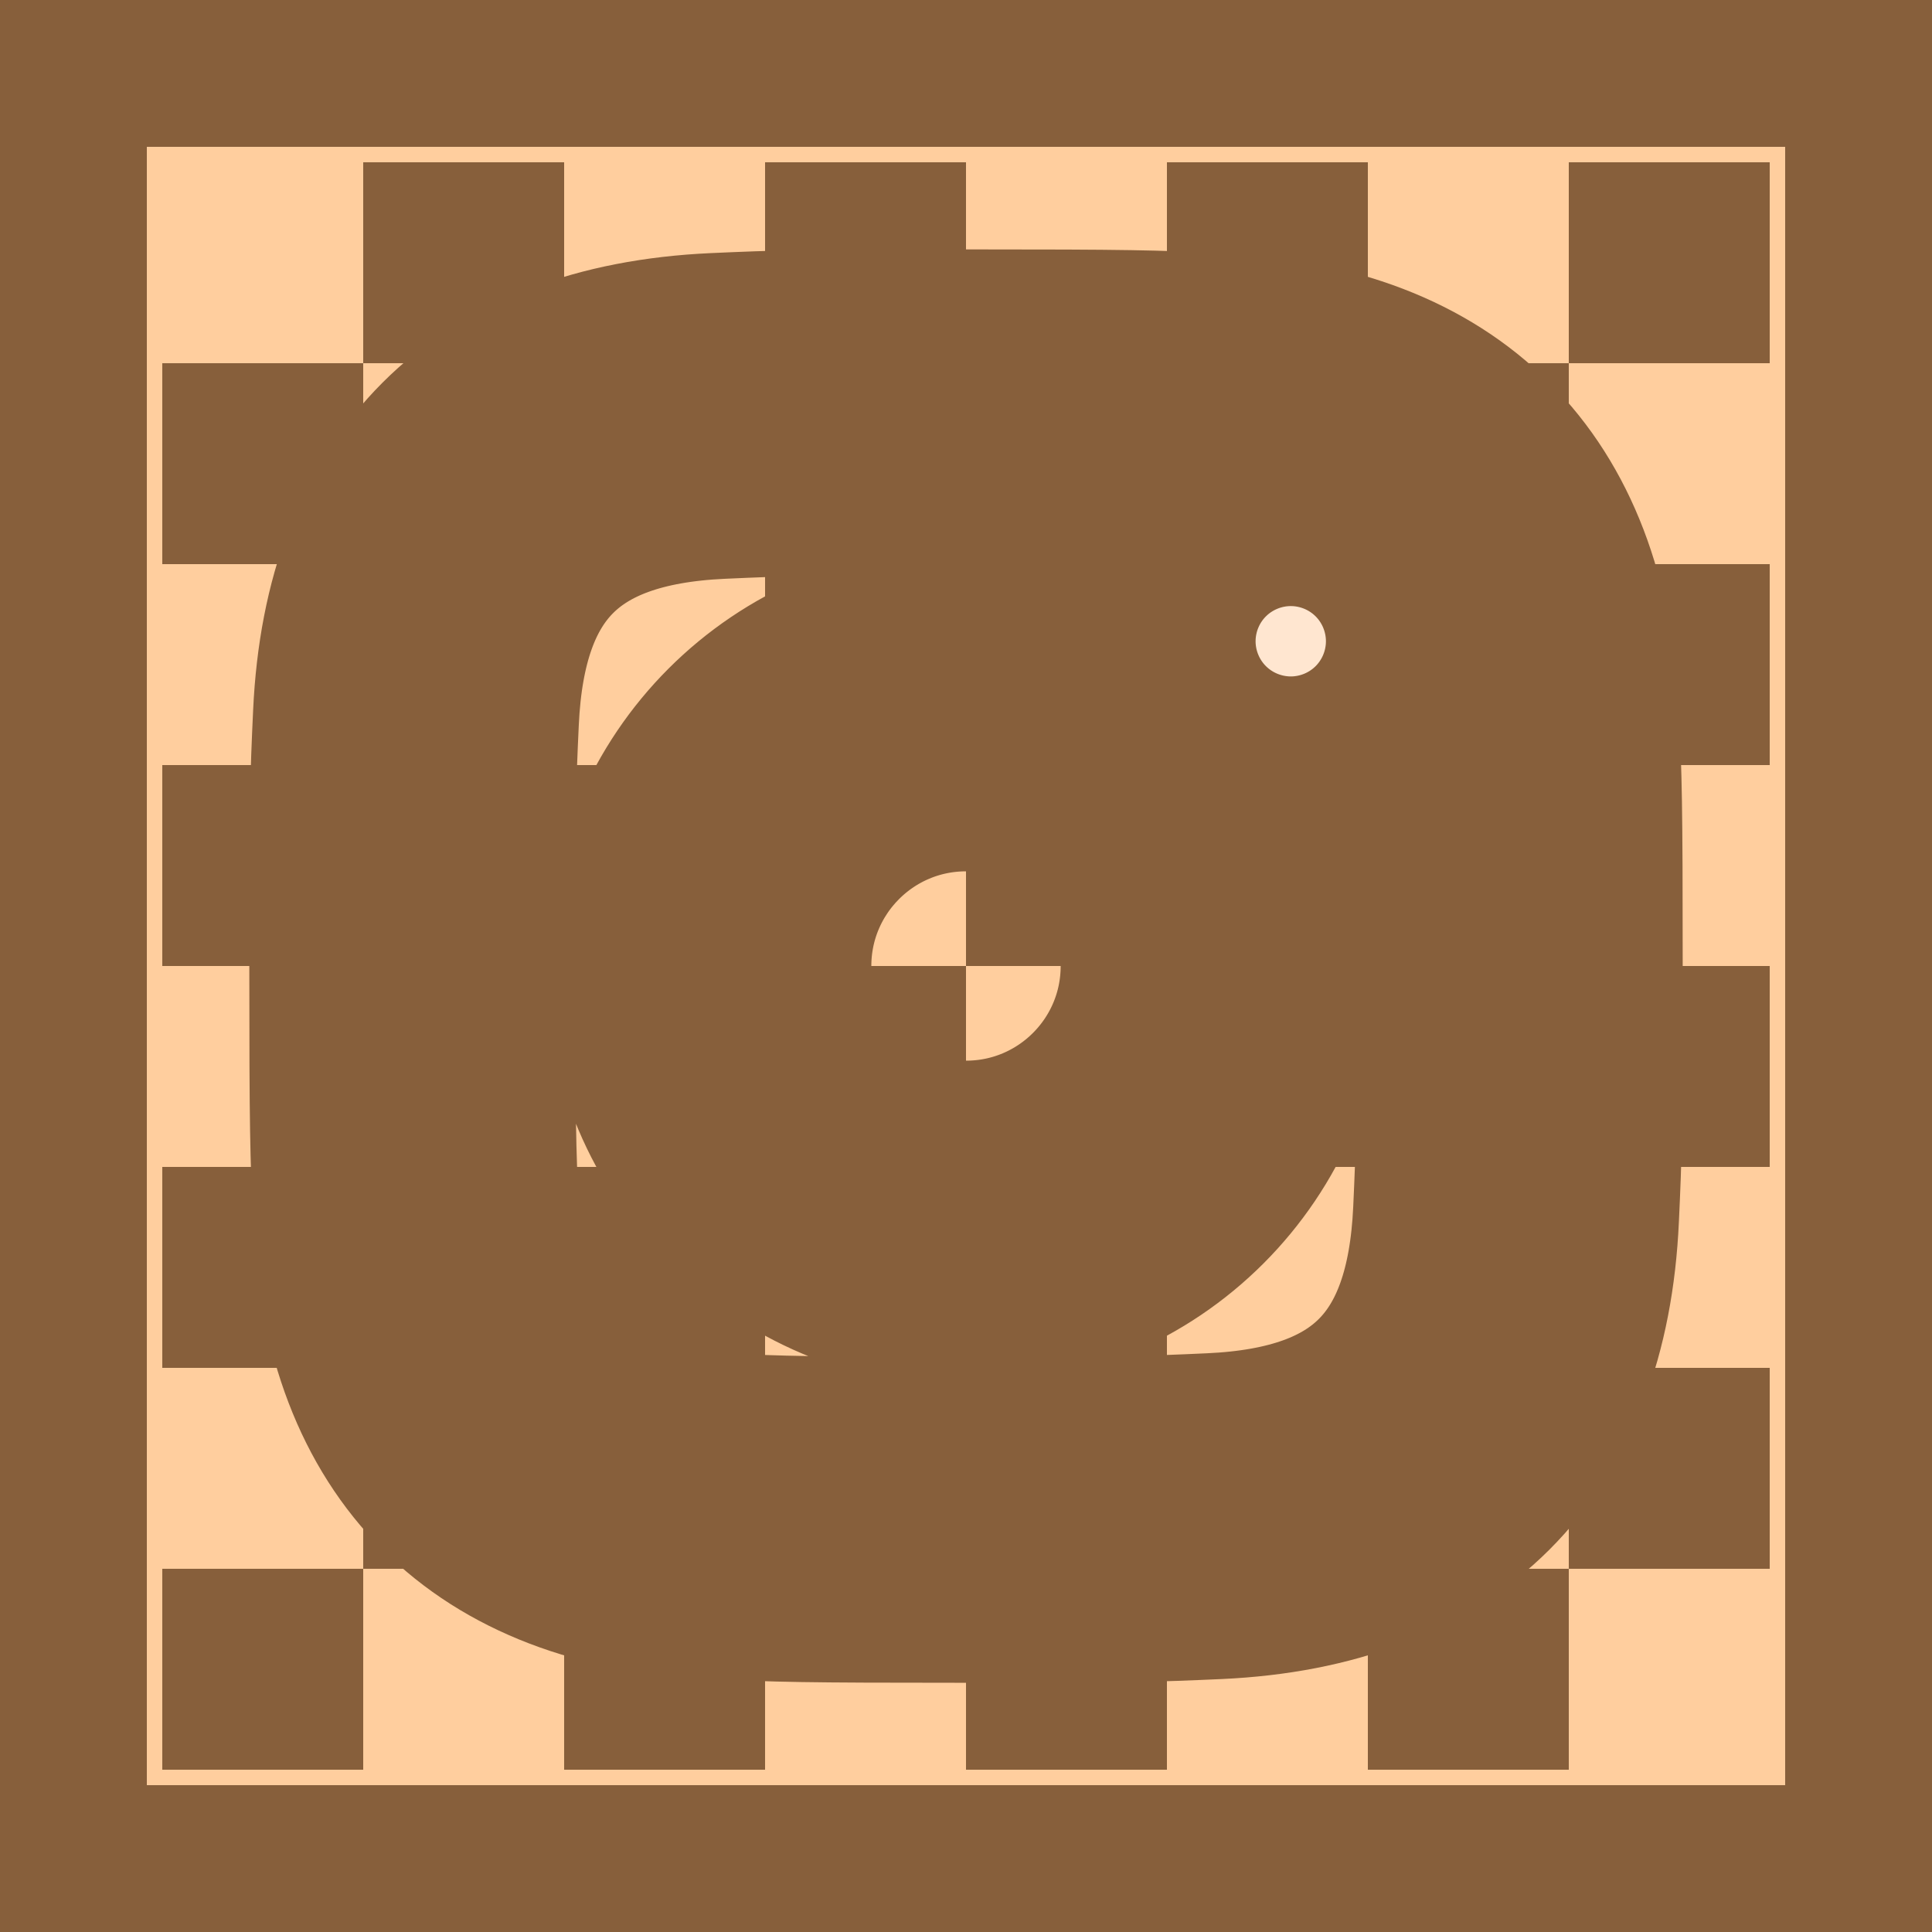
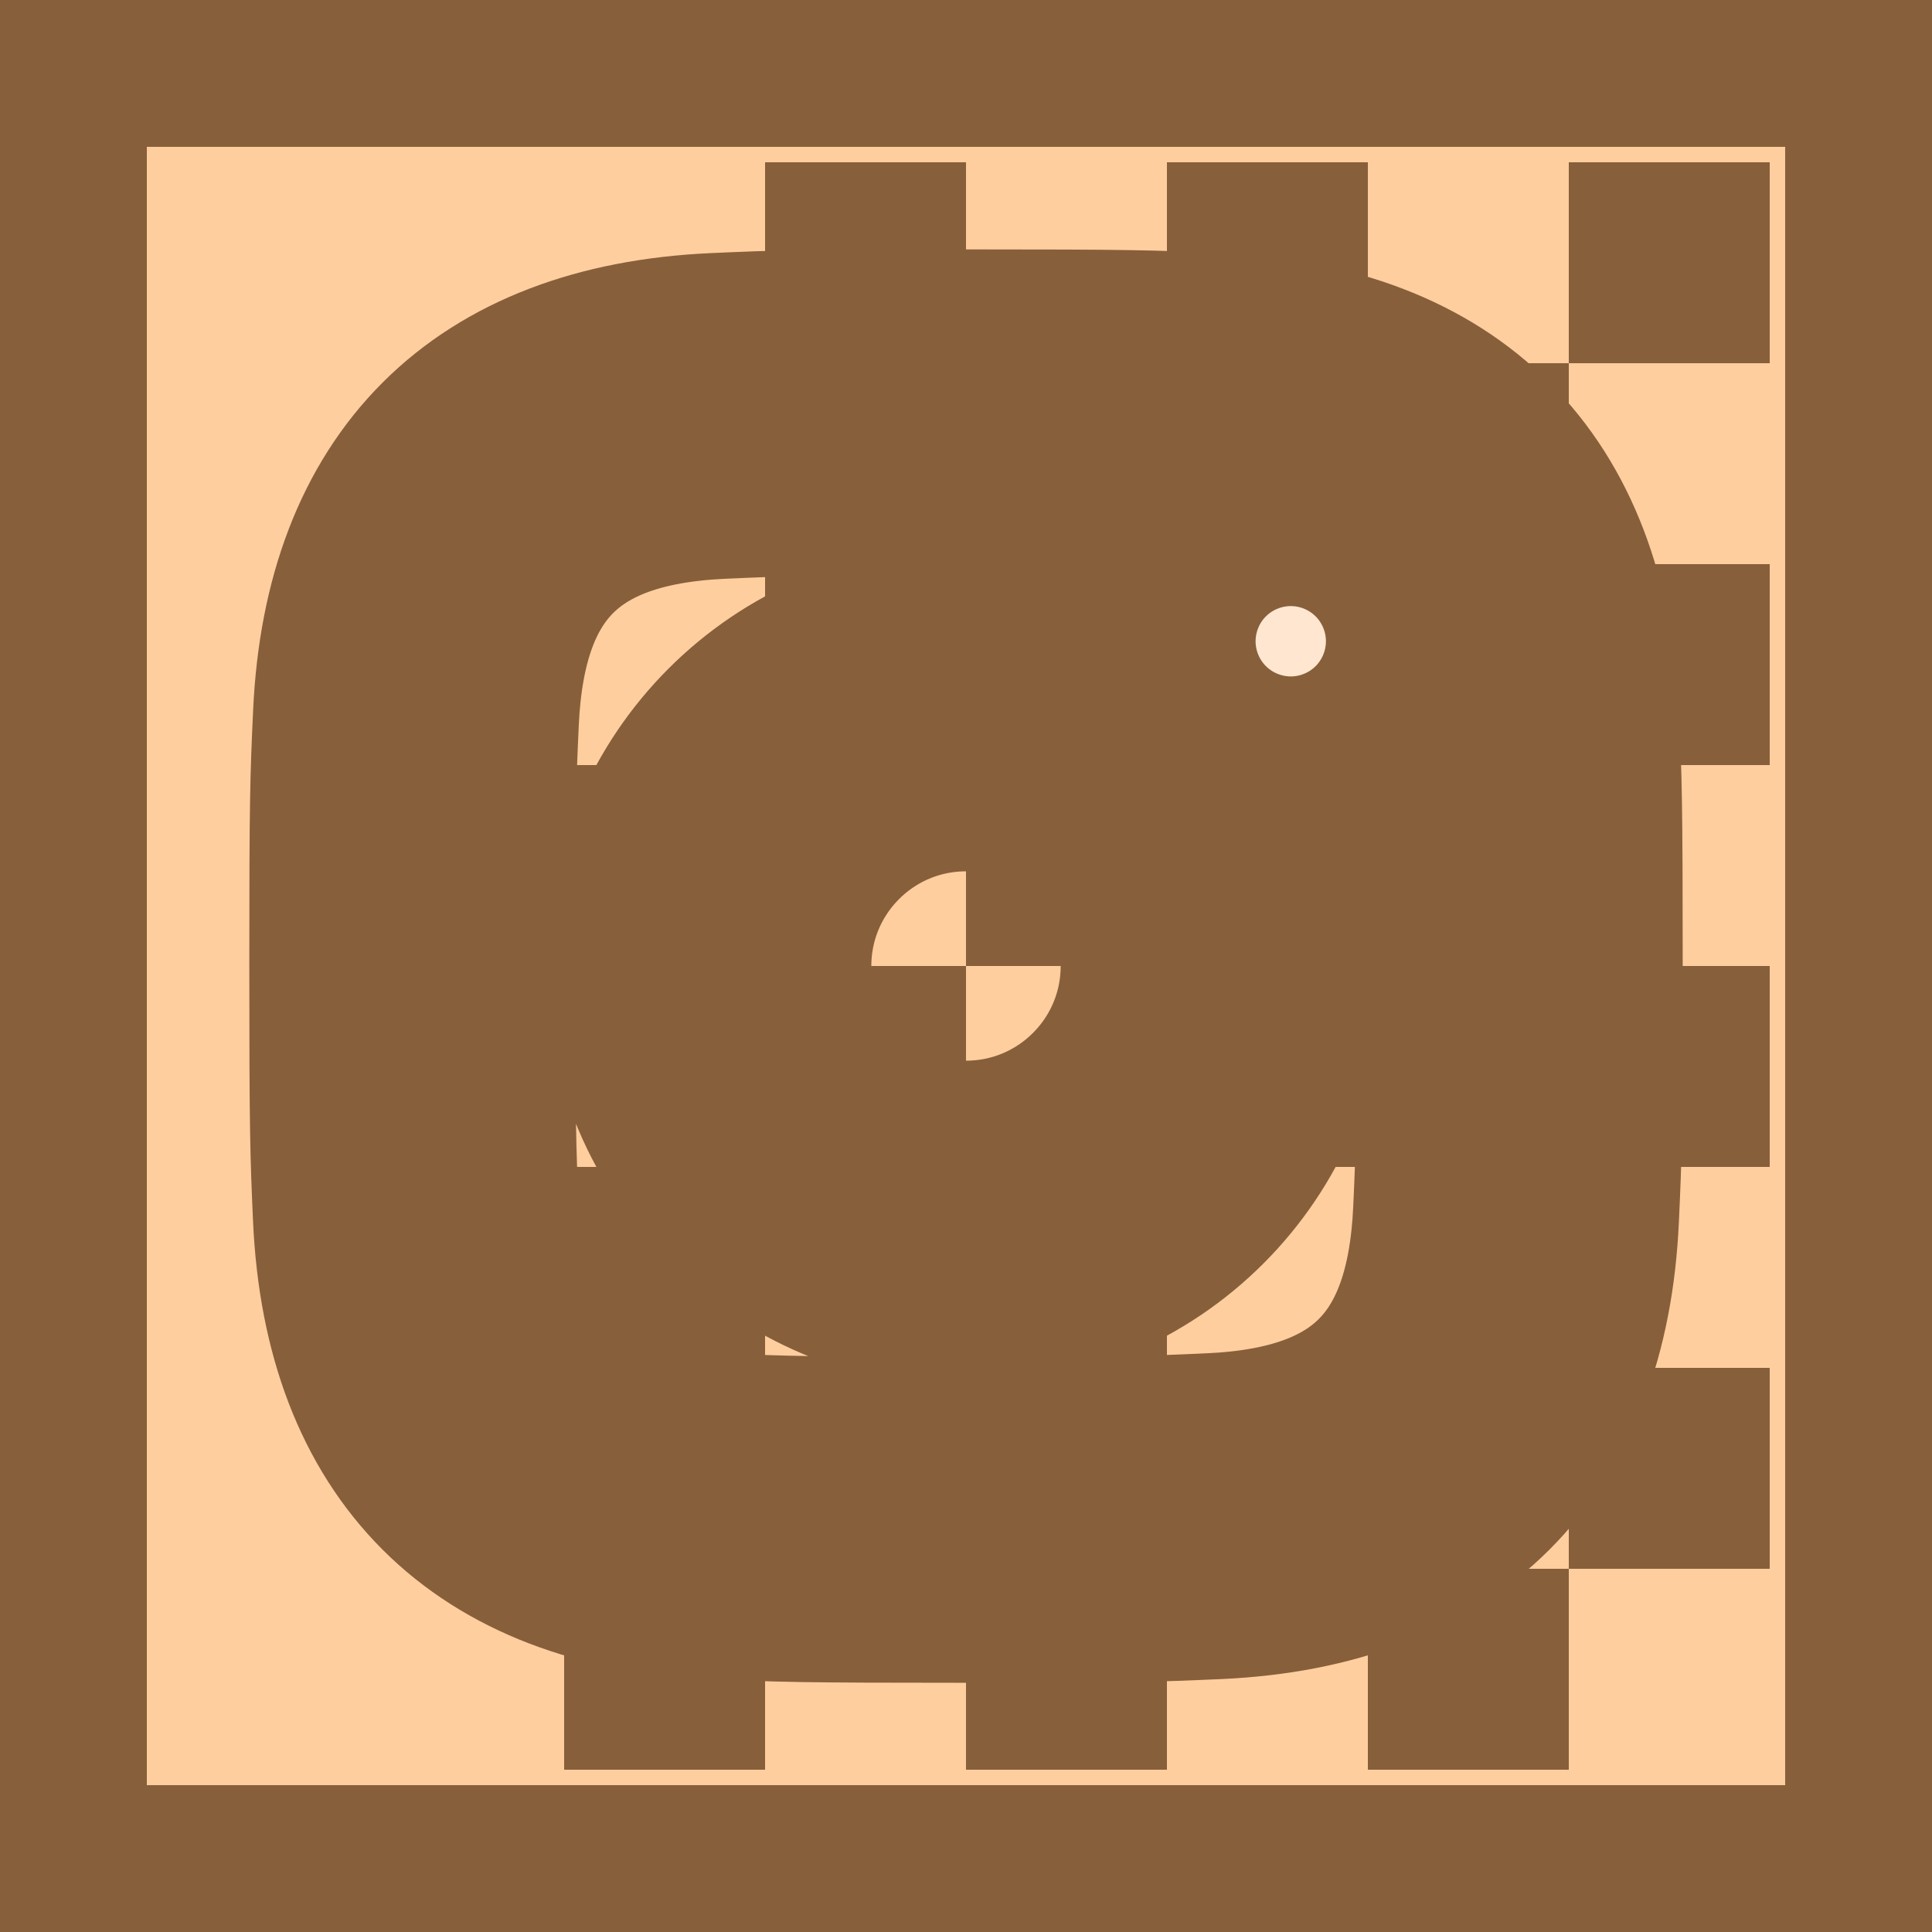
<svg xmlns="http://www.w3.org/2000/svg" xmlns:xlink="http://www.w3.org/1999/xlink" width="250" height="250" version="1.1">
  <rect width="250" height="250" fill="#875f3b" />
  <rect x="19" y="19" width="212" height="212" fill="#ffce9e" />
  <g id="g3644" transform="translate(4,2)" fill="#875f3b">
-     <rect x="17" y="201" width="26" height="26" />
    <rect x="69" y="201" width="26" height="26" />
    <rect transform="scale(-1,1)" x="-147" y="201" width="26" height="26" />
    <rect x="173" y="201" width="26" height="26" />
-     <rect transform="scale(1,-1)" x="43" y="-201" width="26" height="26" />
    <rect transform="scale(1,-1)" x="95" y="-201" width="26" height="26" />
    <rect transform="scale(-1)" x="-173" y="-201" width="26" height="26" />
    <rect transform="scale(1,-1)" x="199" y="-201" width="26" height="26" />
  </g>
  <use transform="translate(0,-52)" width="242" height="246" xlink:href="#g3644" />
  <use transform="translate(0,-104)" width="242" height="246" xlink:href="#g3644" />
  <use transform="translate(0,-156)" width="242" height="246" xlink:href="#g3644" />
  <path d="m125 60.46c21.02 0 23.52 0.074 31.82 0.459 21.34 0.972 31.3 11.1 32.27 32.27 0.382 8.3 0.454 10.79 0.454 31.82s-0.074 23.52-0.454 31.82c-0.977 21.16-10.92 31.3-32.27 32.27-8.307 0.379-10.79 0.459-31.82 0.459-21.02 0-23.52-0.074-31.82-0.459-21.39-0.977-31.3-11.15-32.27-32.28-0.382-8.3-0.459-10.79-0.459-31.82 0-21.02 0.074-23.51 0.459-31.82 0.977-21.17 10.92-31.3 32.27-32.27 8.307-0.374 10.79-0.454 31.82-0.454zm0-14.19c-21.38 0-24.06 0.099-32.46 0.471-28.59 1.312-44.49 17.18-45.8 45.8-0.387 8.405-0.479 11.08-0.479 32.47 0 21.38 0.1 24.07 0.471 32.47 1.312 28.59 17.18 44.49 45.8 45.8 8.405 0.379 11.08 0.471 32.47 0.471 21.38 0 24.07-0.1 32.47-0.471 28.57-1.312 44.5-17.18 45.79-45.8 0.387-8.399 0.479-11.08 0.479-32.47 0-21.38-0.099-24.06-0.471-32.46-1.287-28.57-17.17-44.49-45.79-45.8-8.405-0.387-11.09-0.479-32.47-0.479zm0 38.3c-22.33 0-40.43 18.1-40.43 40.43s18.1 40.44 40.43 40.44 40.43-18.1 40.43-40.44c0-22.33-18.1-40.43-40.43-40.43zm0 66.68c-14.49 0-26.25-11.74-26.25-26.25 0-14.49 11.75-26.25 26.25-26.25 14.49 0 26.25 11.75 26.25 26.25s-11.75 26.25-26.25 26.25zm42.03-77.72c-5.223 0-9.455 4.232-9.455 9.448s4.232 9.448 9.455 9.448c5.216 0 9.442-4.232 9.442-9.448s-4.226-9.448-9.442-9.448z" fill="#ffe6d0" stroke="#875f3b" stroke-linecap="round" stroke-linejoin="round" stroke-width="28" style="paint-order:stroke fill markers" />
</svg>